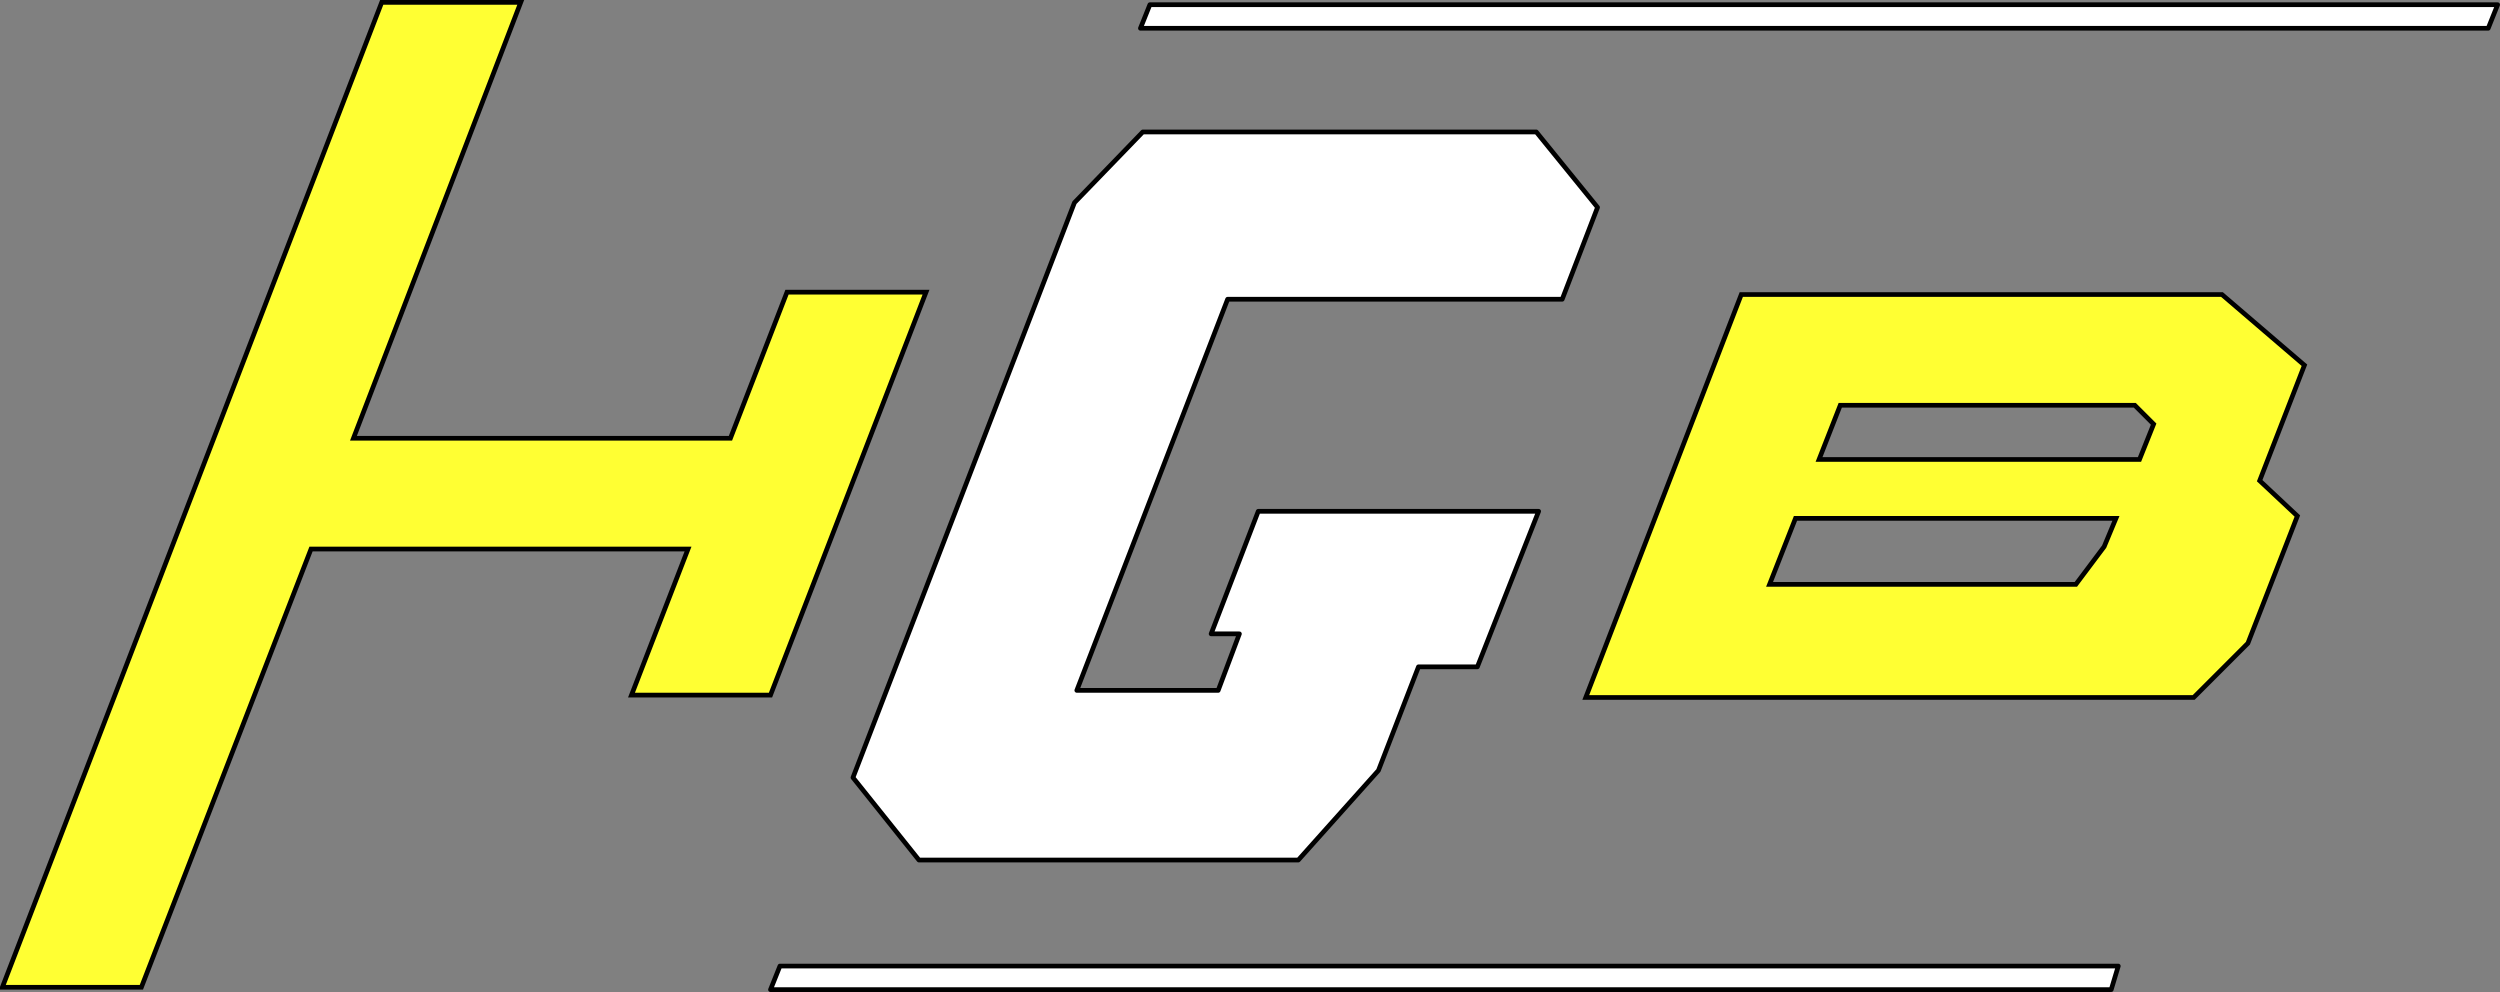
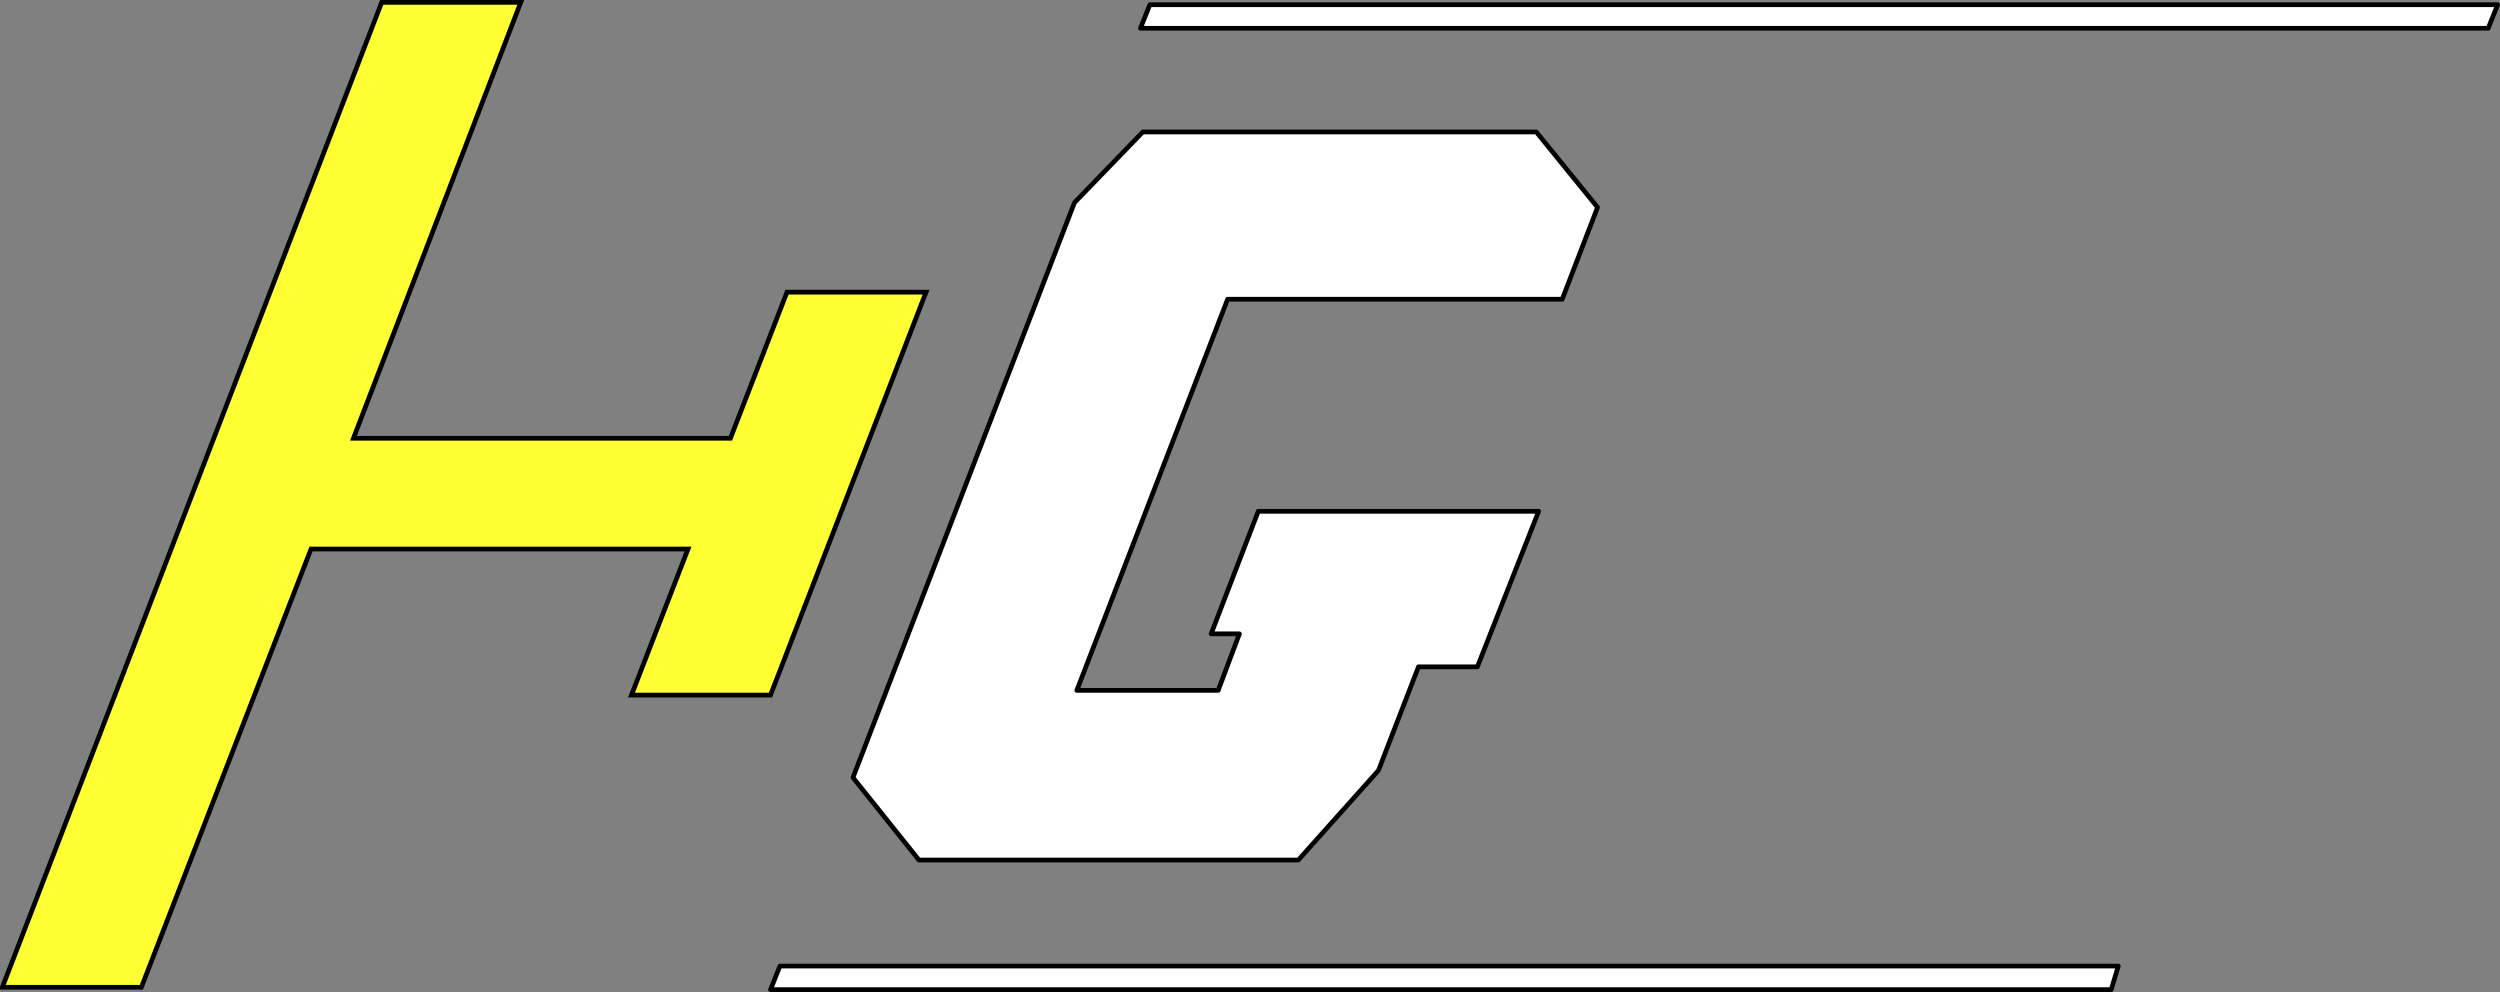
<svg xmlns="http://www.w3.org/2000/svg" version="1.1" x="0px" y="0px" width="1061px" height="421px" viewBox="0 0 1061 421" enable-background="new 0 0 1061 421" xml:space="preserve">
  <rect x="0" y="0" width="1061" height="421" fill="#808080" stroke="none" />
  <g id="Layer_2">
</g>
  <g id="Layer_3">
    <g>
      <polygon fill-rule="evenodd" clip-rule="evenodd" fill="#FFFF33" stroke="#000000" stroke-width="2" stroke-miterlimit="10" points="    327,295 268,295 292,233 132,233 60,419 1,419 162,1 221,1 150,186 310,186 334,124 393,124   " />
      <polygon fill-rule="evenodd" clip-rule="evenodd" fill="#FFFFFF" stroke="#000000" stroke-width="2" stroke-linecap="round" stroke-linejoin="round" stroke-miterlimit="10" points="    457,293 517,293 526,269 514,269 534,217 653,217 627,283 602,283 585,327 551,365 390,365 362,330 456,86 485,56 652,56 678,88     663,127 521,127   " />
      <polygon fill-rule="evenodd" clip-rule="evenodd" fill="#FFFFFF" stroke="#000000" stroke-width="2" stroke-linecap="round" stroke-linejoin="round" stroke-miterlimit="10" points="    899,410 331,410 327,420 896,420   " />
      <polygon fill-rule="evenodd" clip-rule="evenodd" fill="#FFFFFF" stroke="#000000" stroke-width="2" stroke-linecap="round" stroke-linejoin="round" stroke-miterlimit="10" points="    1060,2 488,2 484,12 1056,12   " />
-       <path fill-rule="evenodd" clip-rule="evenodd" fill="#FFFF33" stroke="#000000" stroke-width="2" stroke-miterlimit="10" d="    M978,155l-35-30H739l-66,171h258l23-23l21-54l-16-15L978,155z M893,232l-12,16H751l11-28h136L893,232z M908,195H772l9-23h125l8,8    L908,195z" />
    </g>
  </g>
</svg>